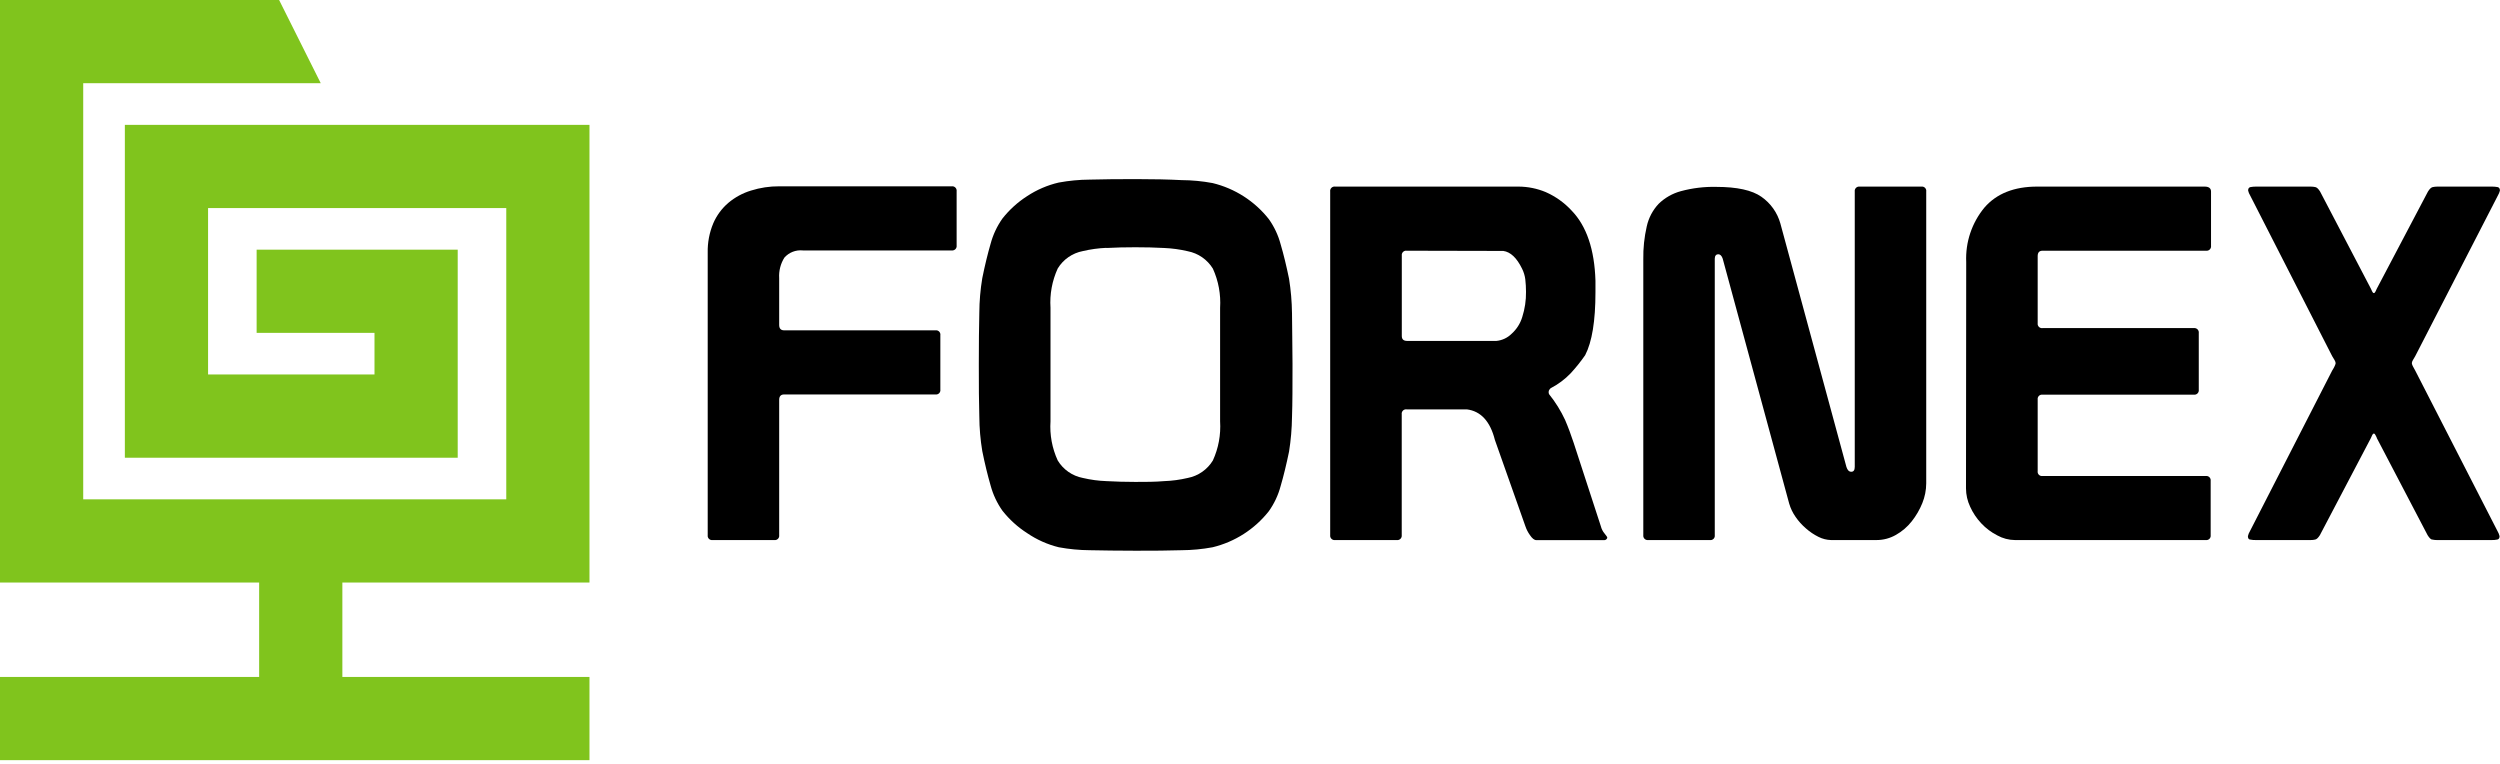
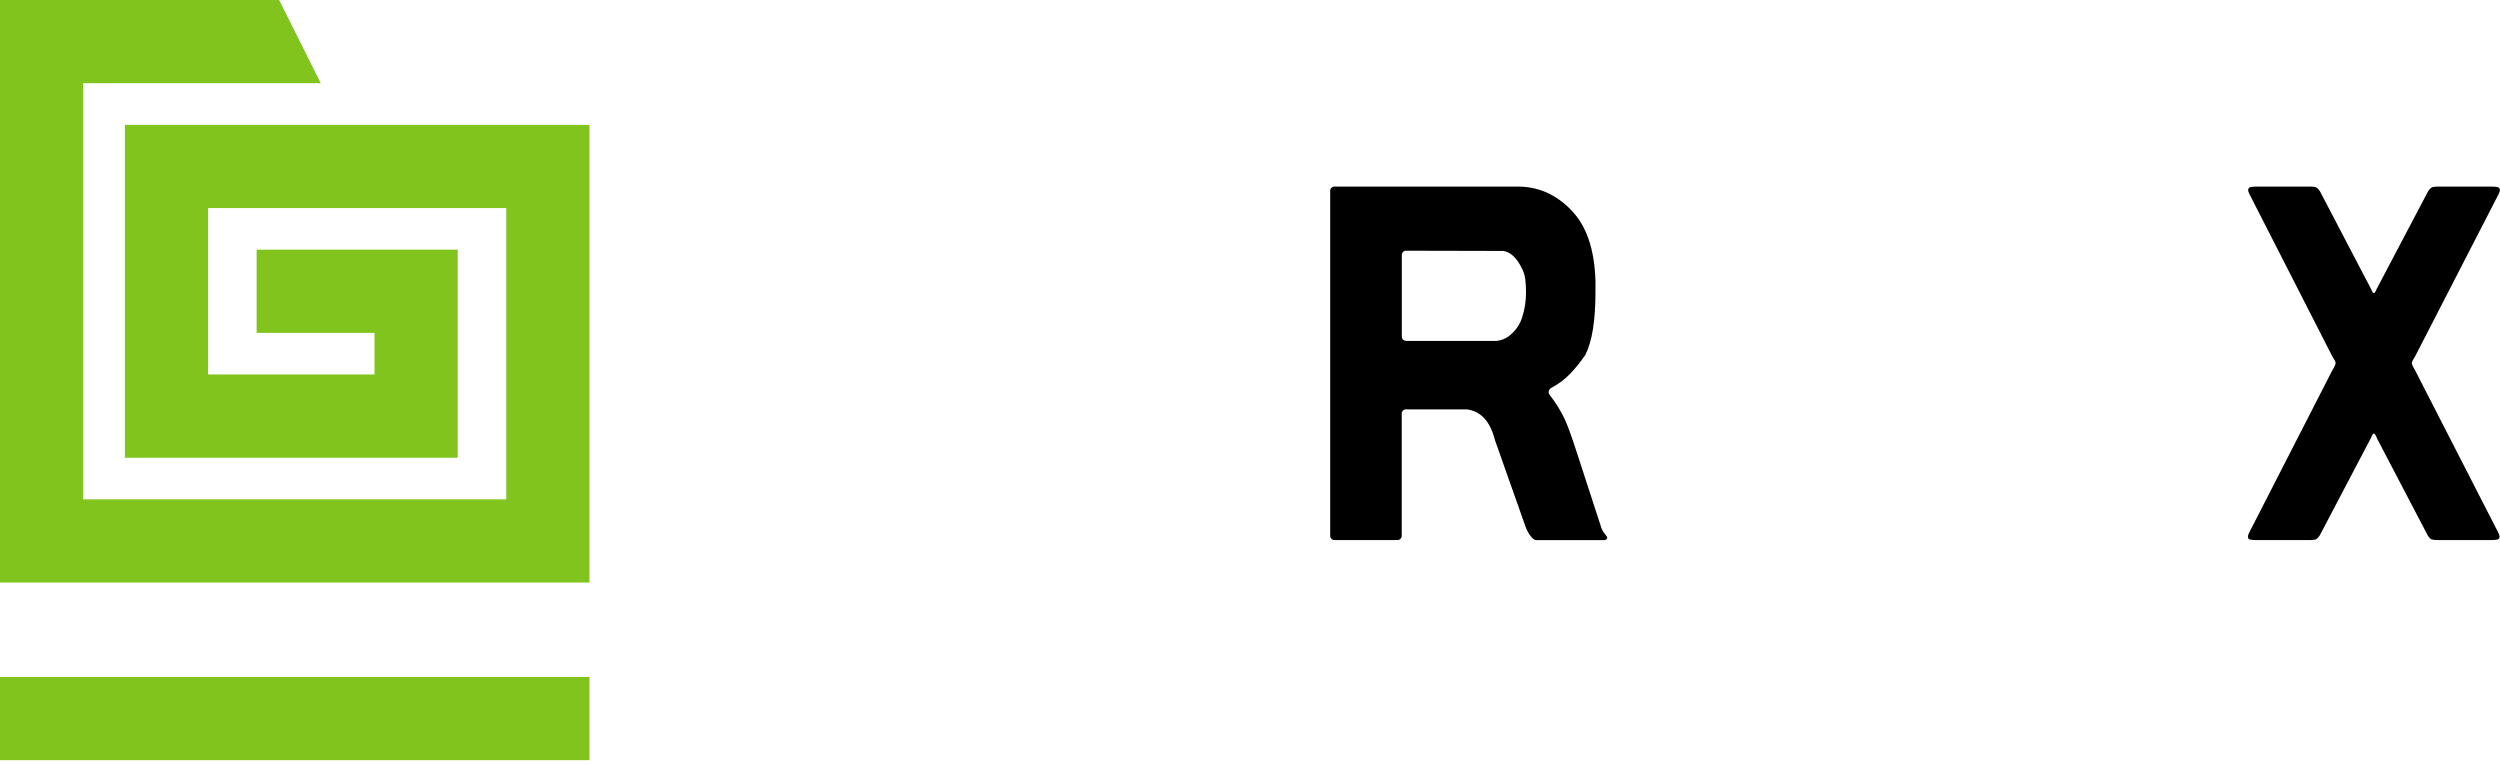
<svg xmlns="http://www.w3.org/2000/svg" width="347px" viewBox="0 0 347 106" version="1.1">
  <g id="Page-1" stroke="none" stroke-width="1" fill="none" fill-rule="evenodd">
    <g id="home-mob-02-copy" transform="translate(-15, -204)" fill-rule="nonzero">
      <g id="Asset-1all-Copy" transform="translate(15, 204)">
-         <polygon id="Path" fill="#80C41D" points="35.97 100.9 35.97 70.64 47.52 70.64 47.52 100.9 35.97 100.9" />
        <rect id="Rectangle" fill="#80C41D" x="0" y="93.96" width="81.82" height="11.55" />
        <polygon id="Path" fill="#80C41D" points="0 80.86 0 0 38.74 0 44.52 11.55 11.55 11.55 11.55 69.31 70.27 69.31 70.27 28.88 28.88 28.88 28.88 51.98 51.98 51.98 51.98 46.2 35.62 46.2 35.62 34.65 63.53 34.65 63.53 63.53 17.33 63.53 17.33 17.33 81.82 17.33 81.82 80.86 0 80.86" />
-         <path d="M98.23,35.07 C98.2,33.674 98.462,32.288 99,31 C99.471,29.906 100.186,28.935 101.09,28.16 C102.013,27.382 103.085,26.8 104.24,26.45 C105.511,26.049 106.837,25.85 108.17,25.86 L132.1,25.86 C132.288,25.836 132.477,25.902 132.61,26.037 C132.744,26.172 132.806,26.362 132.78,26.55 L132.78,34.07 C132.806,34.258 132.744,34.448 132.61,34.583 C132.477,34.718 132.288,34.784 132.1,34.76 L111.44,34.76 C110.472,34.657 109.514,35.029 108.87,35.76 C108.339,36.608 108.087,37.601 108.15,38.6 L108.15,45.1 C108.15,45.6 108.38,45.85 108.84,45.85 L129.84,45.85 C130.029,45.822 130.221,45.886 130.355,46.022 C130.49,46.159 130.551,46.351 130.52,46.54 L130.52,54.06 C130.551,54.249 130.49,54.441 130.355,54.578 C130.221,54.714 130.029,54.778 129.84,54.75 L108.84,54.75 C108.38,54.75 108.15,55 108.15,55.5 L108.15,74.28 C108.177,74.467 108.114,74.657 107.98,74.79 C107.847,74.924 107.657,74.987 107.47,74.96 L98.91,74.96 C98.723,74.987 98.533,74.924 98.4,74.79 C98.266,74.657 98.203,74.467 98.23,74.28 L98.23,35.07 Z" id="Path" fill="#000000" />
-         <path d="M135.86,50.4 C135.86,47.733 135.883,45.4 135.93,43.4 C135.94,41.795 136.077,40.193 136.34,38.61 C136.7,36.83 137.09,35.24 137.5,33.82 C137.837,32.569 138.392,31.388 139.14,30.33 C140.102,29.109 141.261,28.058 142.57,27.22 C143.904,26.34 145.384,25.704 146.94,25.34 C148.365,25.076 149.811,24.939 151.26,24.93 C153.033,24.883 155.153,24.86 157.62,24.86 C160.087,24.86 162.213,24.907 164,25 C165.446,25.008 166.888,25.145 168.31,25.41 C171.397,26.156 174.143,27.917 176.11,30.41 C176.862,31.465 177.418,32.648 177.75,33.9 C178.17,35.32 178.55,36.9 178.92,38.69 C179.173,40.275 179.31,41.875 179.33,43.48 C179.33,45.48 179.4,47.77 179.4,50.48 L179.4,50.89 C179.4,53.58 179.4,55.89 179.33,57.89 C179.31,59.495 179.173,61.095 178.92,62.68 C178.55,64.46 178.17,66.05 177.75,67.47 C177.418,68.722 176.862,69.905 176.11,70.96 C174.143,73.453 171.397,75.214 168.31,75.96 C166.888,76.225 165.446,76.362 164,76.37 C162.22,76.423 160.1,76.447 157.64,76.44 C155.18,76.433 153.06,76.41 151.28,76.37 C149.831,76.361 148.385,76.224 146.96,75.96 C145.391,75.574 143.905,74.91 142.57,74 C141.261,73.162 140.102,72.111 139.14,70.89 C138.392,69.832 137.837,68.651 137.5,67.4 C137.09,65.98 136.7,64.4 136.34,62.61 C136.077,61.027 135.94,59.425 135.93,57.82 C135.877,55.86 135.853,53.527 135.86,50.82 L135.86,50.4 Z M153.58,34.4 C152.475,34.446 151.377,34.597 150.3,34.85 C148.847,35.127 147.579,36.006 146.81,37.27 C146.031,38.976 145.687,40.849 145.81,42.72 L145.81,58.47 C145.685,60.338 146.028,62.208 146.81,63.91 C147.575,65.18 148.844,66.063 150.3,66.34 C151.376,66.594 152.475,66.742 153.58,66.78 C154.86,66.85 156.2,66.89 157.58,66.89 C158.96,66.89 160.34,66.89 161.58,66.78 C162.685,66.742 163.784,66.594 164.86,66.34 C166.315,66.06 167.582,65.177 168.35,63.91 C169.127,62.207 169.47,60.338 169.35,58.47 L169.35,42.74 C169.468,40.869 169.125,38.997 168.35,37.29 C167.578,36.029 166.312,35.15 164.86,34.87 C163.783,34.617 162.685,34.466 161.58,34.42 C160.3,34.35 158.95,34.32 157.58,34.32 C156.21,34.32 154.86,34.35 153.58,34.42 L153.58,34.4 Z" id="Shape" fill="#000000" />
        <path d="M185.33,25.9 L210.78,25.9 C212.071,25.906 213.348,26.164 214.54,26.66 C215.917,27.265 217.154,28.151 218.17,29.26 C220.223,31.4 221.317,34.637 221.45,38.97 L221.45,40.55 C221.45,44.55 220.973,47.467 220.02,49.3 C219.411,50.178 218.743,51.013 218.02,51.8 C217.21,52.648 216.263,53.354 215.22,53.89 C215.157,53.951 215.1,54.018 215.05,54.09 C214.981,54.19 214.946,54.309 214.95,54.43 C214.95,54.527 214.97,54.622 215.01,54.71 C215.896,55.812 216.645,57.017 217.24,58.3 C217.67,59.3 218.07,60.39 218.43,61.48 L222.2,73.05 C222.291,73.418 222.466,73.76 222.71,74.05 C222.96,74.35 223.09,74.54 223.09,74.63 C223.09,74.72 222.95,74.97 222.68,74.97 L213.24,74.97 C212.96,74.97 212.66,74.73 212.34,74.25 C212.08,73.885 211.875,73.484 211.73,73.06 L207.49,61.06 C206.85,58.51 205.55,57.06 203.59,56.82 L195.24,56.82 C195.053,56.793 194.863,56.856 194.73,56.99 C194.596,57.123 194.533,57.313 194.56,57.5 L194.56,74.28 C194.584,74.468 194.518,74.657 194.383,74.79 C194.248,74.924 194.058,74.986 193.87,74.96 L185.32,74.96 C185.132,74.986 184.942,74.924 184.807,74.79 C184.672,74.657 184.606,74.468 184.63,74.28 L184.63,26.59 C184.602,26.398 184.667,26.204 184.805,26.068 C184.944,25.932 185.138,25.869 185.33,25.9 Z M195.25,34.8 C195.063,34.773 194.873,34.836 194.74,34.97 C194.606,35.103 194.543,35.293 194.57,35.48 L194.57,46.64 C194.57,47.09 194.81,47.32 195.32,47.32 L207.7,47.32 C208.501,47.243 209.251,46.89 209.82,46.32 C210.513,45.696 211.022,44.893 211.29,44 C211.65,42.872 211.826,41.694 211.81,40.51 C211.81,39.925 211.776,39.341 211.71,38.76 C211.643,38.248 211.491,37.752 211.26,37.29 C210.53,35.79 209.66,34.97 208.66,34.83 L195.25,34.8 Z" id="Shape" fill="#000000" />
-         <path d="M228.09,36 C228.064,34.46 228.225,32.922 228.57,31.42 C228.827,30.252 229.393,29.174 230.21,28.3 C231.077,27.452 232.148,26.843 233.32,26.53 C234.917,26.1 236.567,25.902 238.22,25.94 C241.093,25.94 243.18,26.397 244.48,27.31 C245.757,28.199 246.686,29.503 247.11,31 L256.28,64.8 C256.42,65.25 256.64,65.48 256.96,65.48 C257.28,65.48 257.44,65.25 257.44,64.8 L257.44,26.59 C257.414,26.402 257.476,26.212 257.61,26.077 C257.743,25.942 257.932,25.876 258.12,25.9 L266.68,25.9 C266.869,25.872 267.061,25.936 267.195,26.072 C267.33,26.209 267.391,26.401 267.36,26.59 L267.36,67.09 C267.356,68.029 267.173,68.959 266.82,69.83 C266.453,70.739 265.958,71.591 265.35,72.36 C264.75,73.124 264.006,73.763 263.16,74.24 C262.335,74.714 261.401,74.962 260.45,74.96 L254.16,74.96 C253.551,74.944 252.954,74.794 252.41,74.52 C251.781,74.208 251.196,73.815 250.67,73.35 C250.123,72.881 249.639,72.343 249.23,71.75 C248.834,71.186 248.533,70.561 248.34,69.9 L239.11,35.9 C238.97,35.49 238.76,35.29 238.49,35.29 C238.22,35.29 238.01,35.49 238.01,35.9 L238.01,74.28 C238.037,74.467 237.974,74.657 237.84,74.79 C237.707,74.924 237.517,74.987 237.33,74.96 L228.78,74.96 C228.592,74.986 228.402,74.924 228.267,74.79 C228.132,74.657 228.066,74.468 228.09,74.28 L228.09,36 Z" id="Path" fill="#000000" />
-         <path d="M272.91,36.37 C272.787,33.624 273.689,30.929 275.44,28.81 C277.12,26.87 279.56,25.9 282.76,25.9 L306,25.9 C306.59,25.9 306.89,26.13 306.89,26.59 L306.89,34.11 C306.916,34.298 306.854,34.488 306.72,34.623 C306.587,34.758 306.398,34.824 306.21,34.8 L283.51,34.8 C283.05,34.8 282.83,35.05 282.83,35.55 L282.83,44.86 C282.803,45.047 282.866,45.237 283,45.37 C283.133,45.504 283.323,45.567 283.51,45.54 L304.51,45.54 C304.698,45.516 304.887,45.582 305.02,45.717 C305.154,45.852 305.216,46.042 305.19,46.23 L305.19,54.09 C305.216,54.278 305.154,54.468 305.02,54.603 C304.887,54.738 304.698,54.804 304.51,54.78 L283.51,54.78 C283.323,54.753 283.133,54.816 283,54.95 C282.866,55.083 282.803,55.273 282.83,55.46 L282.83,65.38 C282.799,65.569 282.86,65.761 282.995,65.898 C283.129,66.034 283.321,66.098 283.51,66.07 L306.16,66.07 C306.347,66.043 306.537,66.106 306.67,66.24 C306.804,66.373 306.867,66.563 306.84,66.75 L306.84,74.28 C306.867,74.467 306.804,74.657 306.67,74.79 C306.537,74.924 306.347,74.987 306.16,74.96 L279.68,74.96 C278.819,74.952 277.973,74.729 277.22,74.31 C276.388,73.887 275.637,73.322 275,72.64 C274.363,71.963 273.843,71.186 273.46,70.34 C273.08,69.54 272.882,68.666 272.88,67.78 L272.91,36.37 Z" id="Path" fill="#000000" />
        <path d="M322,74.28 C321.77,74.64 321.56,74.85 321.35,74.89 C321.137,74.94 320.919,74.963 320.7,74.96 L313.11,74.96 C312.845,74.967 312.58,74.944 312.32,74.89 C312.11,74.89 312.01,74.69 312.01,74.42 C312.064,74.176 312.159,73.943 312.29,73.73 L323.71,51.43 C323.825,51.254 323.929,51.07 324.02,50.88 C324.105,50.731 324.162,50.569 324.19,50.4 C324.164,50.24 324.106,50.087 324.02,49.95 C323.91,49.75 323.8,49.58 323.71,49.44 L312.32,27.13 C312.19,26.92 312.095,26.691 312.04,26.45 C312.04,26.18 312.14,26.02 312.35,25.97 C312.61,25.921 312.875,25.898 313.14,25.9 L320.73,25.9 C320.948,25.902 321.166,25.925 321.38,25.97 C321.59,26.02 321.8,26.22 322.03,26.59 L329.08,40.07 L329.25,40.44 C329.323,40.6 329.403,40.68 329.49,40.68 C329.577,40.68 329.657,40.6 329.73,40.44 C329.8,40.29 329.85,40.16 329.9,40.07 L337,26.59 C337.23,26.22 337.44,26.02 337.65,25.97 C337.864,25.925 338.082,25.902 338.3,25.9 L345.89,25.9 C346.155,25.898 346.419,25.922 346.68,25.97 C346.88,26.02 346.99,26.18 346.99,26.45 C346.93,26.689 346.836,26.918 346.71,27.13 L335.23,49.44 C335.137,49.58 335.037,49.75 334.93,49.95 C334.839,50.085 334.781,50.239 334.76,50.4 C334.783,50.57 334.84,50.734 334.93,50.88 C335.019,51.069 335.119,51.253 335.23,51.43 L346.66,73.73 C346.786,73.945 346.881,74.178 346.94,74.42 C346.94,74.69 346.83,74.85 346.63,74.89 C346.37,74.943 346.105,74.967 345.84,74.96 L338.25,74.96 C338.031,74.963 337.813,74.94 337.6,74.89 C337.39,74.89 337.18,74.64 336.95,74.28 L329.9,60.8 C329.9,60.71 329.8,60.58 329.73,60.42 C329.66,60.26 329.58,60.18 329.49,60.18 C329.4,60.18 329.32,60.26 329.25,60.42 L329.08,60.8 L322,74.28 Z" id="Path" fill="#000000" />
      </g>
    </g>
  </g>
</svg>